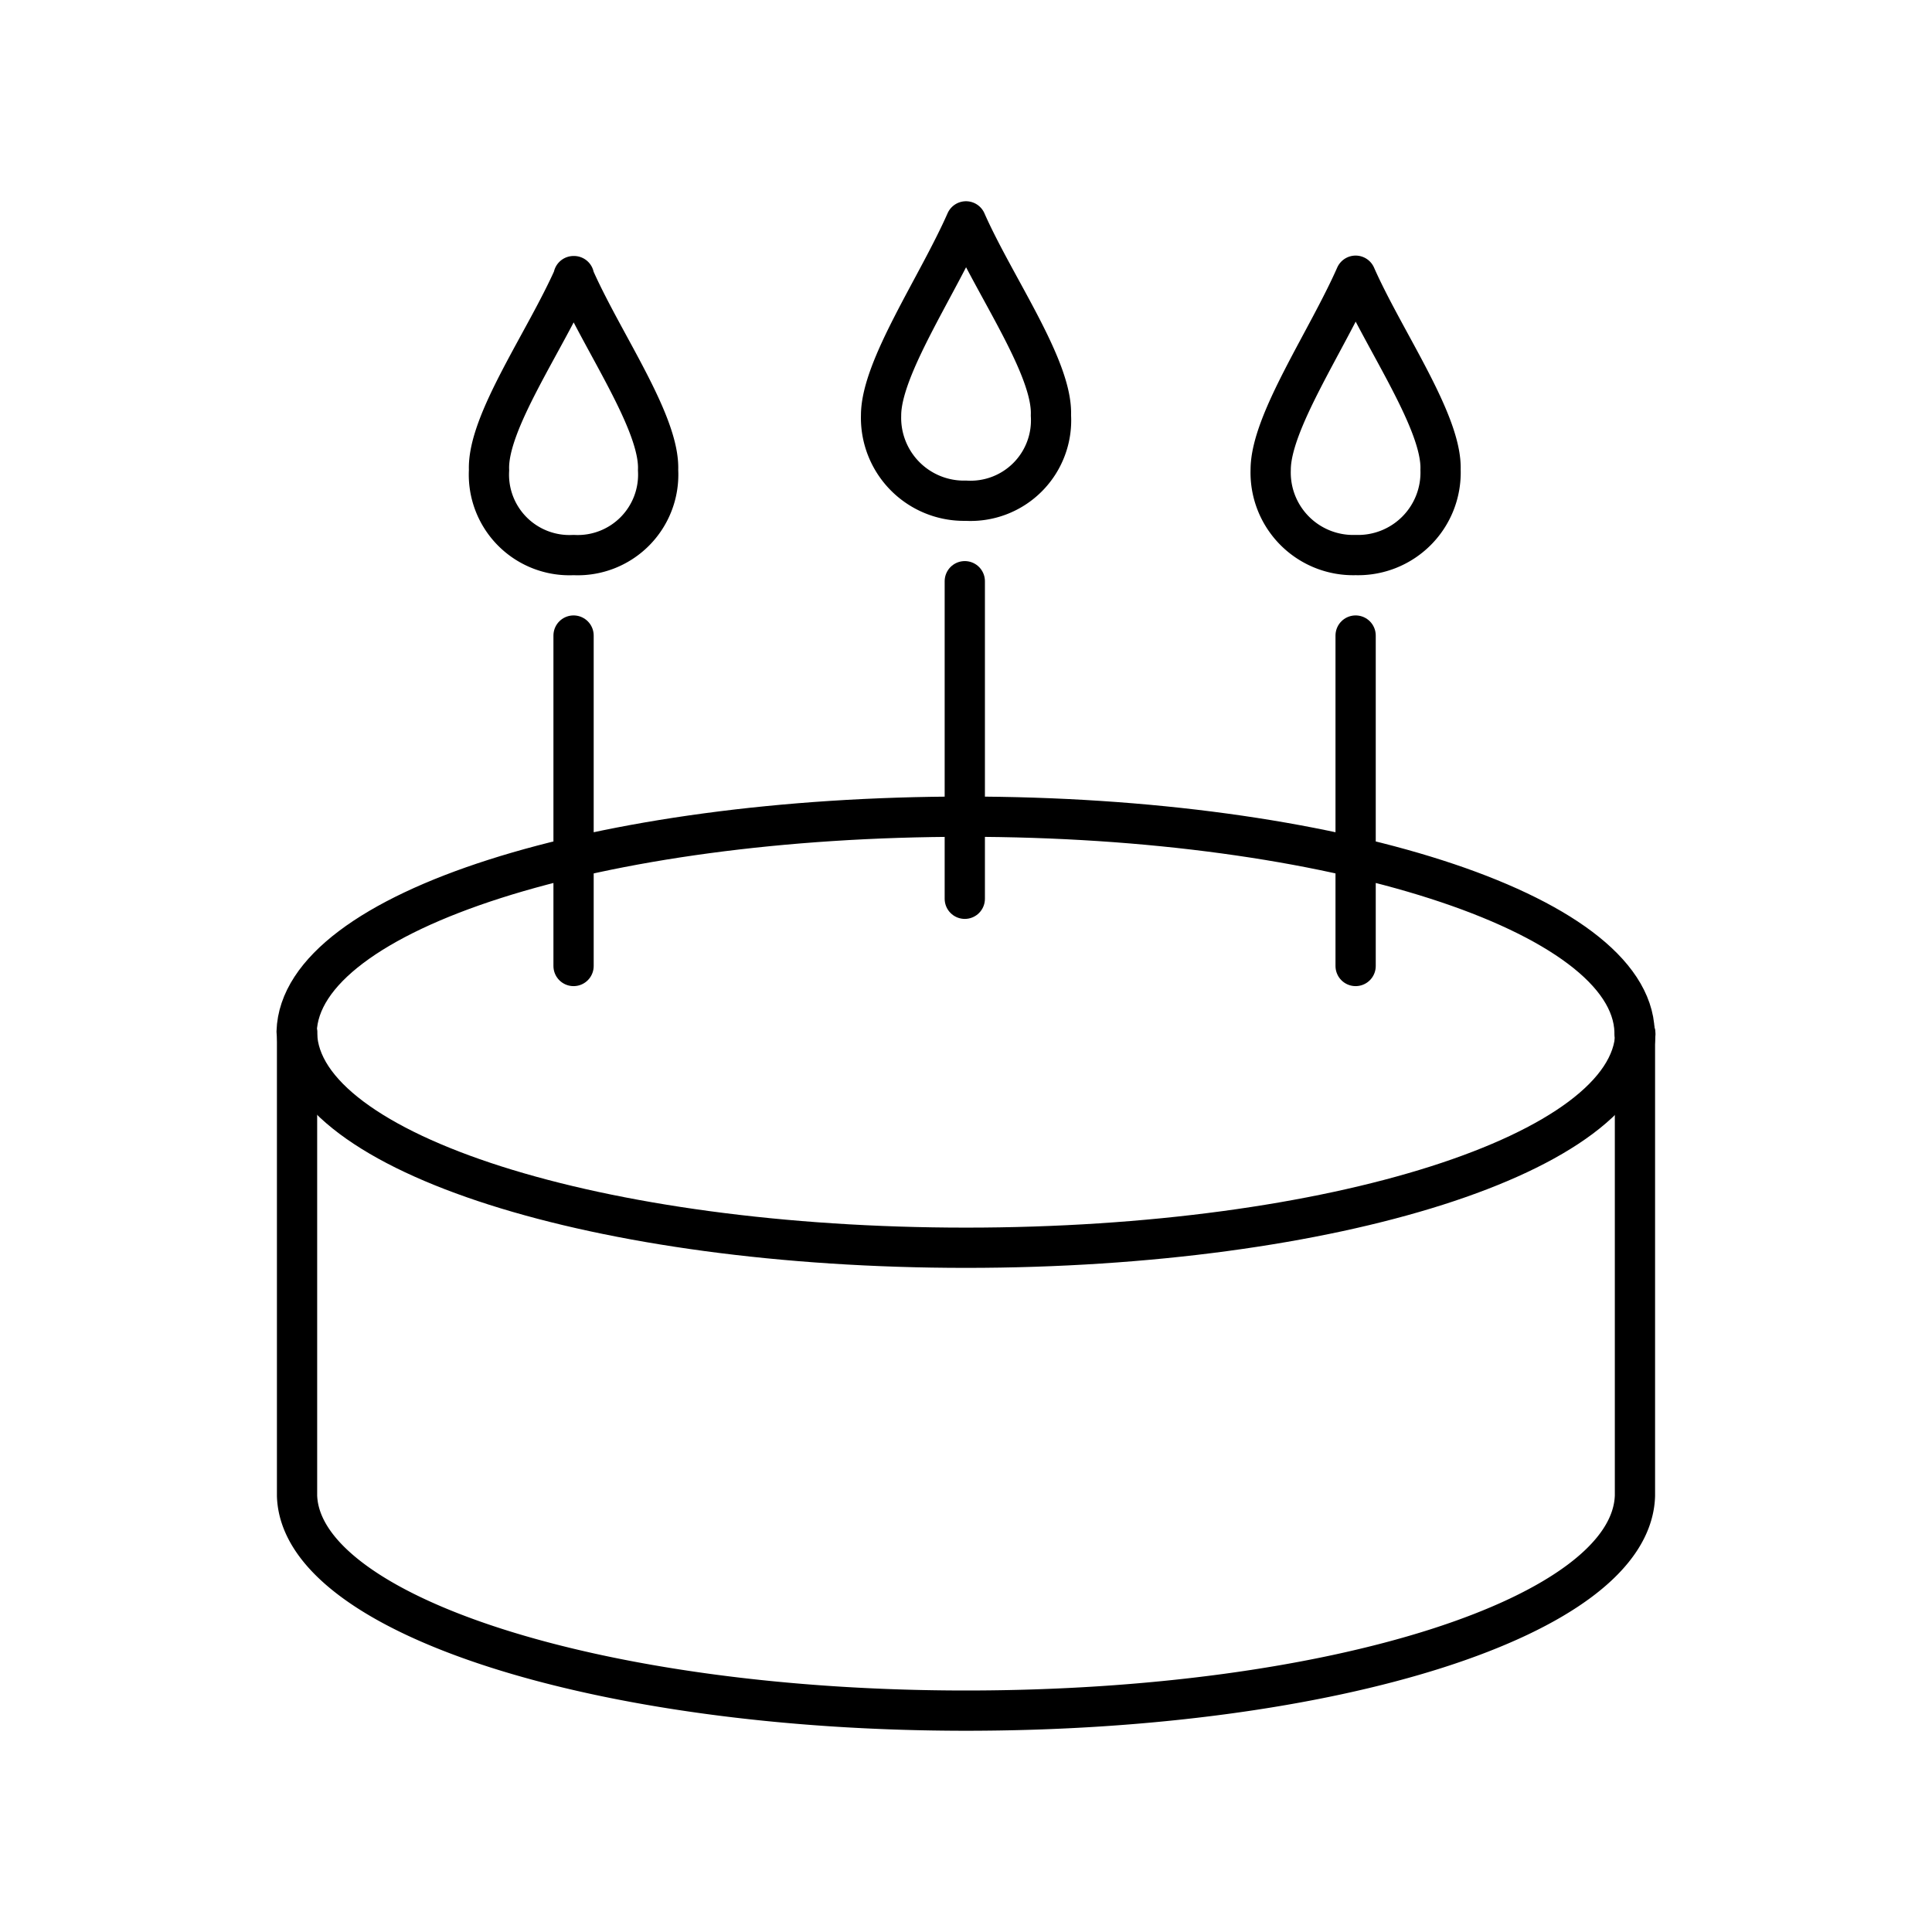
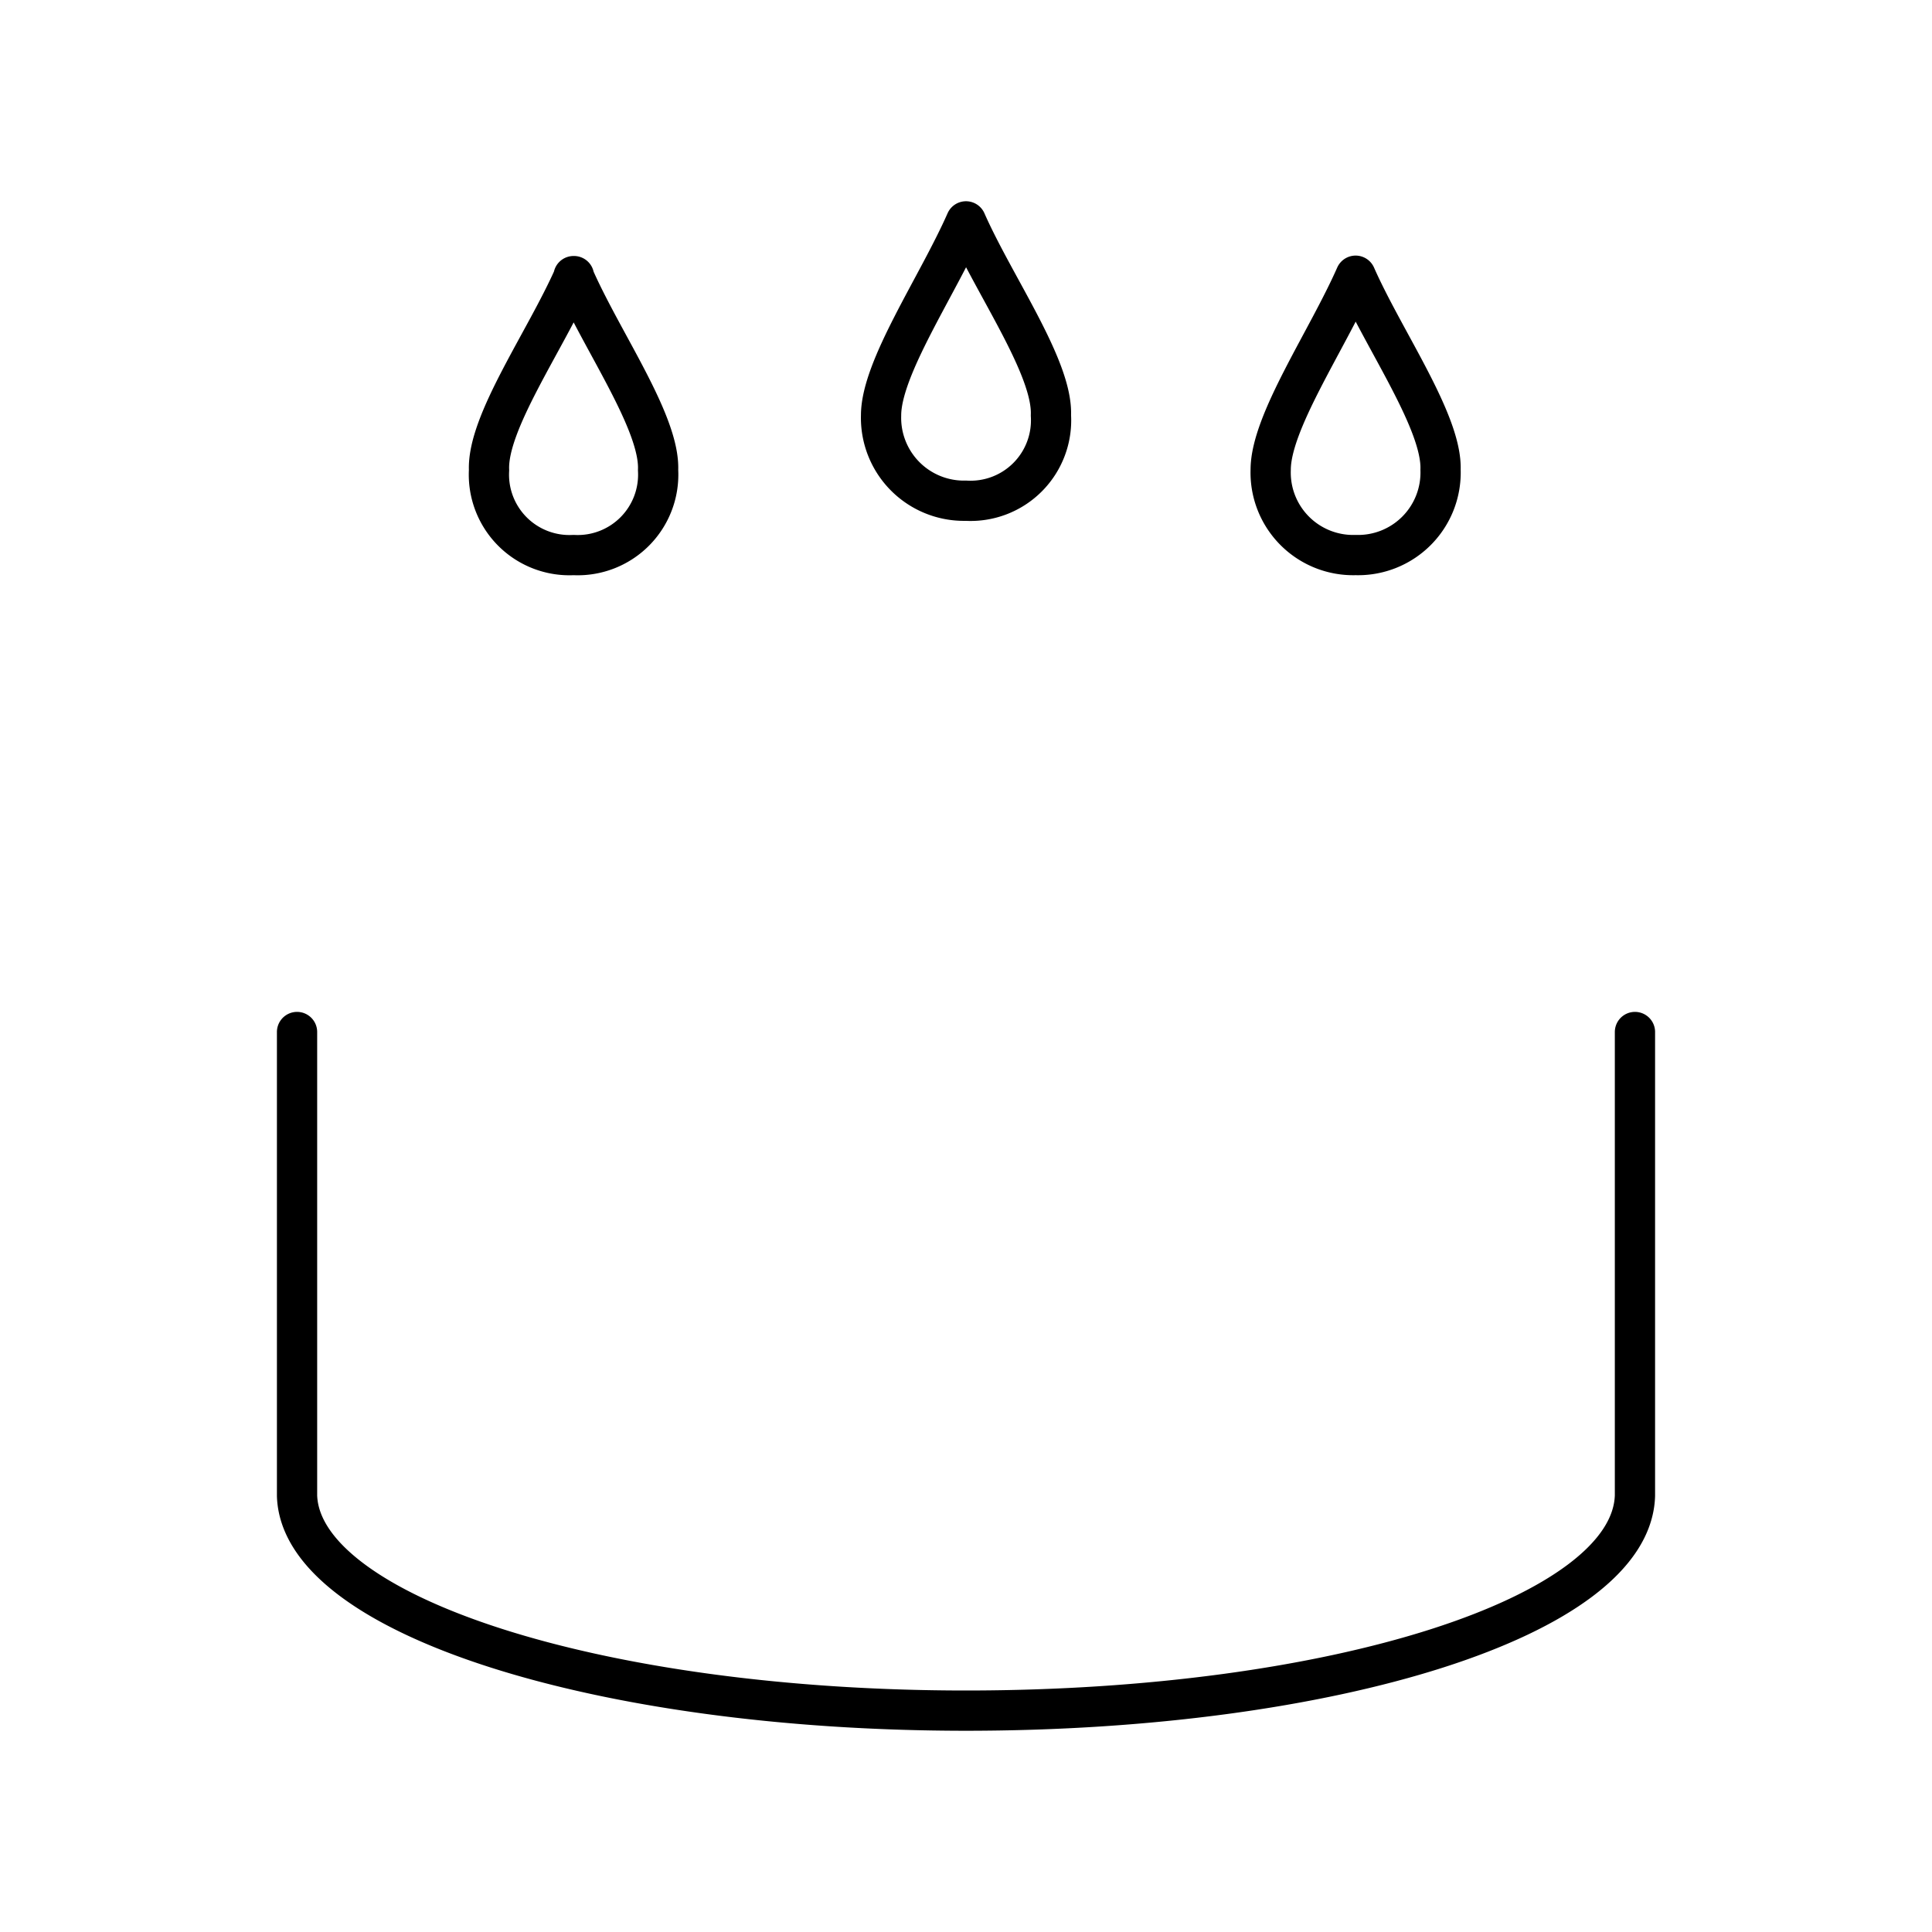
<svg xmlns="http://www.w3.org/2000/svg" width="800" height="800" viewBox="0 0 48 48">
  <path fill="none" stroke="currentColor" stroke-linecap="round" stroke-linejoin="round" d="M14.25 6.86c.7 1.61 2.15 3.64 2.1 4.82a2 2 0 0 1-2.1 2.11h0a2 2 0 0 1-2.1-2.11c-.05-1.18 1.4-3.21 2.11-4.82Zm26.37 18.78v11.52h0c-.09 3-7.5 5.34-16.62 5.34S7.47 40.12 7.38 37.16h0v0h0V25.64h0M24 5.5c.71 1.61 2.16 3.64 2.11 4.82A2 2 0 0 1 24 12.44h0a2.06 2.06 0 0 1-2.11-2.12c0-1.18 1.4-3.21 2.11-4.82m9.68 1.35c.71 1.61 2.15 3.64 2.11 4.82a2.05 2.05 0 0 1-2.11 2.12h0a2.05 2.05 0 0 1-2.11-2.12c0-1.18 1.4-3.21 2.11-4.82" />
-   <path fill="none" stroke="currentColor" stroke-linecap="round" stroke-linejoin="round" d="M40.63 25.69C40.53 28.65 33.12 31 24 31S7.47 28.65 7.38 25.69h0v-.05h0m-.01-.01c.09-3 7.5-5.34 16.62-5.34s16.53 2.38 16.62 5.34h0v.05h0M23.97 14.44v7.89m-9.72-6.54V24m19.43-8.21V24" />
</svg>